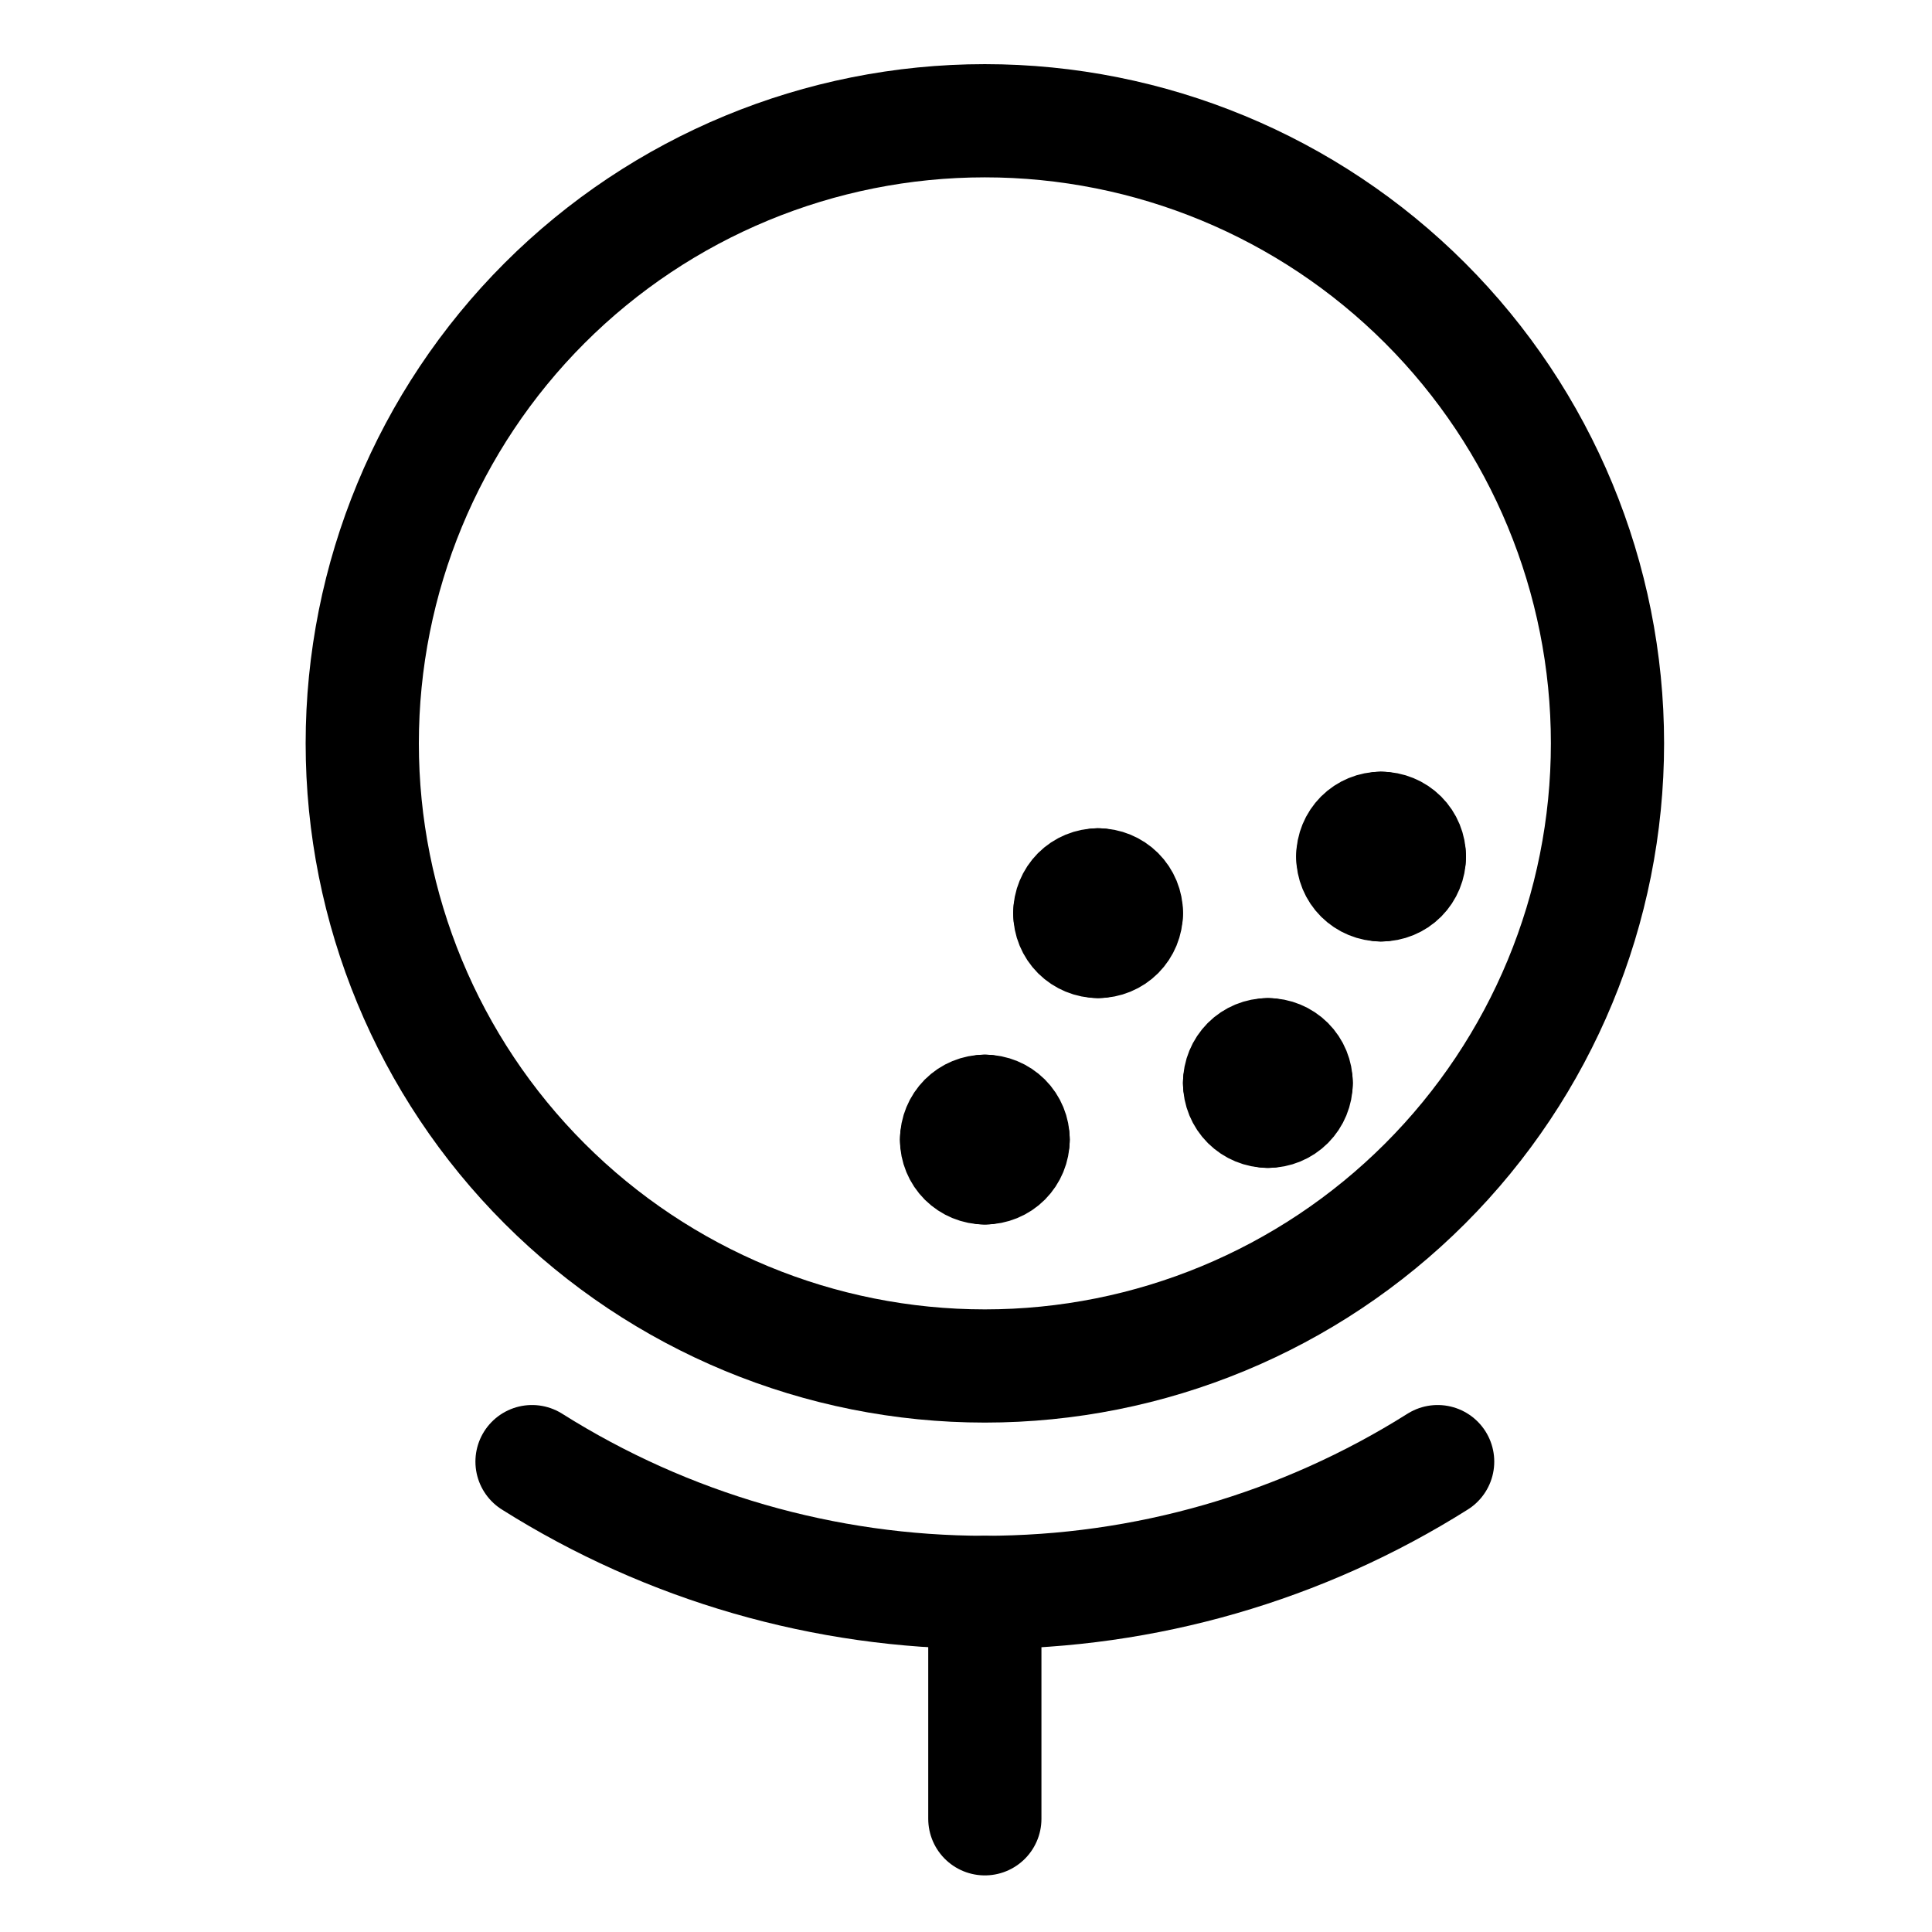
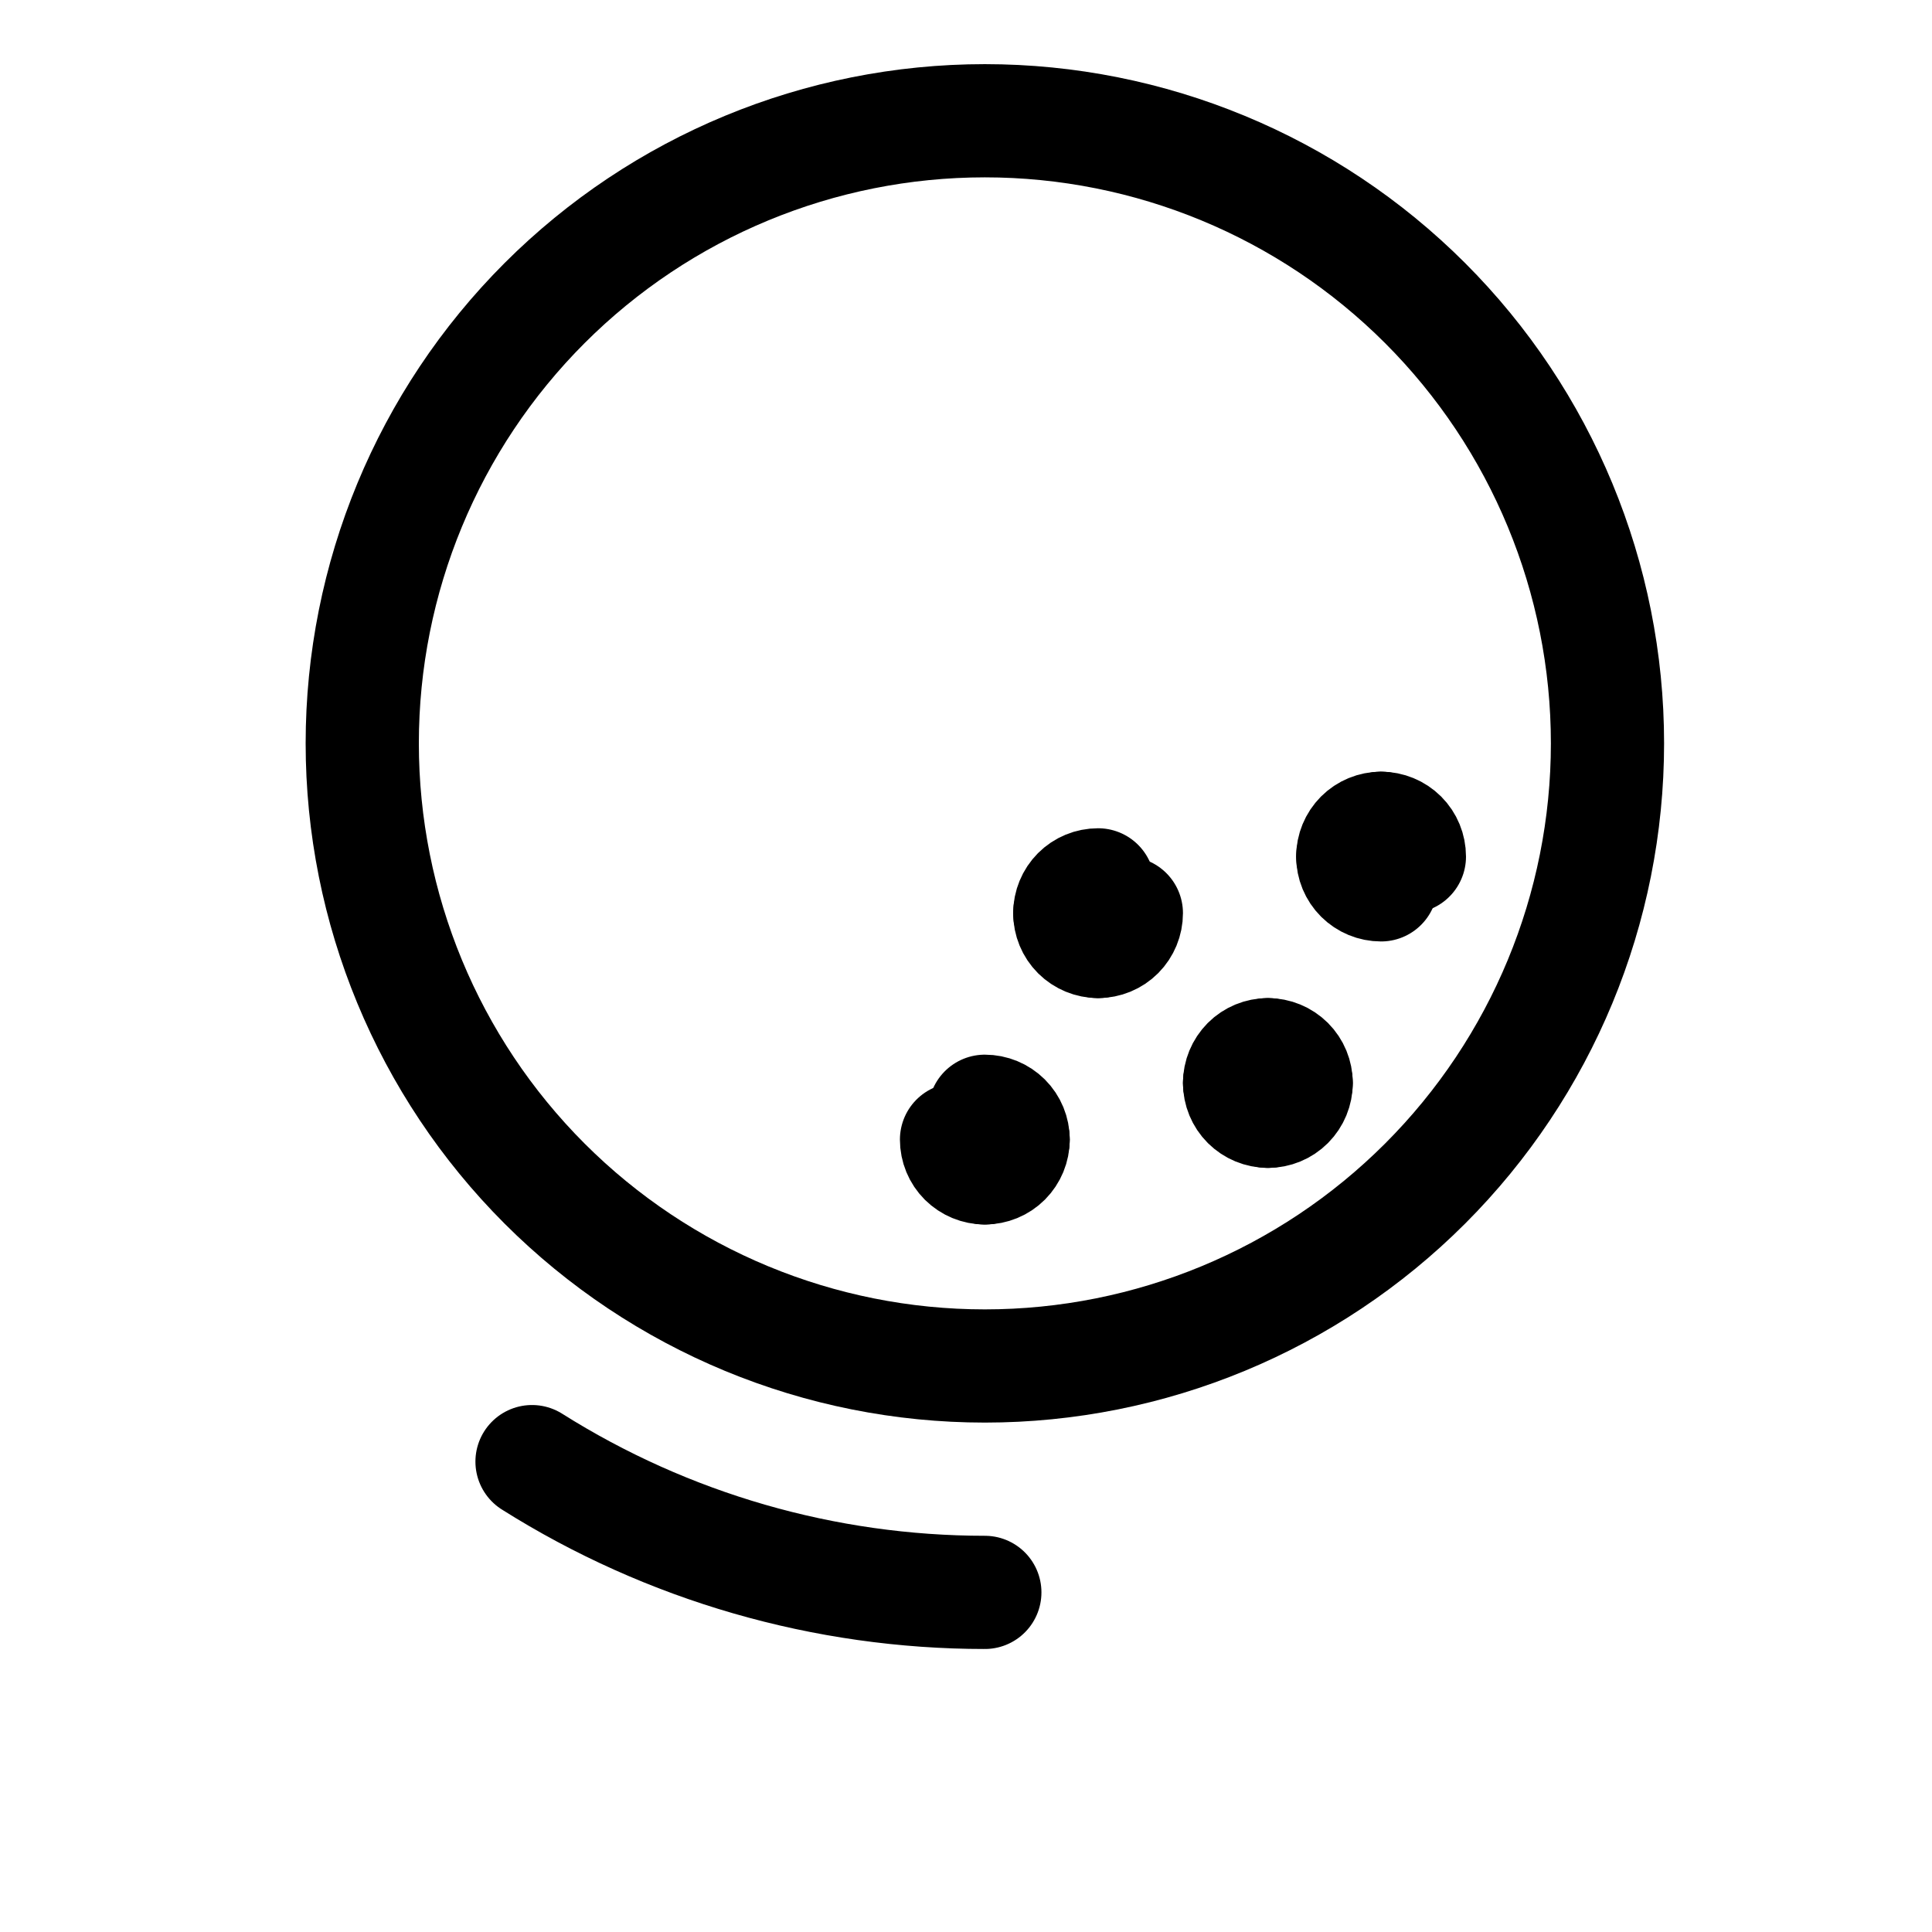
<svg xmlns="http://www.w3.org/2000/svg" fill="none" height="32" viewBox="0 0 32 32" width="32">
  <g stroke="currentColor" stroke-linecap="round" stroke-linejoin="round" stroke-width="1.875">
    <path d="m6 12.312c0 2.735 1.086 5.358 3.02 7.292 1.934 1.934 4.557 3.021 7.292 3.021s5.358-1.087 7.292-3.021c1.934-1.934 3.021-4.557 3.021-7.292 0-2.735-1.087-5.358-3.021-7.292-1.934-1.934-4.557-3.02-7.292-3.02s-5.358 1.086-7.292 3.02c-1.934 1.934-3.02 4.557-3.02 7.292z" />
-     <path d="m8.812 24.209c2.245 1.415 4.846 2.166 7.5 2.166s5.255-.751 7.5-2.166" />
-     <path d="m16.312 26.375v3.75" />
+     <path d="m8.812 24.209c2.245 1.415 4.846 2.166 7.5 2.166" />
    <path d="m16.312 18.406c.124 0 .243.049.332.137.088.088.137.207.137.332" />
-     <path d="m15.844 18.875c0-.124.049-.243.137-.332.088-.088.207-.137.332-.137" />
    <path d="m16.312 19.344c-.124 0-.243-.049-.332-.137-.088-.088-.137-.207-.137-.332" />
    <path d="m16.781 18.875c0 .124-.049.243-.137.332-.088.088-.207.137-.332.137" />
    <path d="m22.875 13.719c.124 0 .243.049.332.137.088.088.137.207.137.332" />
    <path d="m22.406 14.188c0-.124.049-.243.137-.332.088-.088.207-.137.332-.137" />
    <path d="m22.875 14.656c-.124 0-.243-.049-.332-.137-.088-.088-.137-.207-.137-.332" />
-     <path d="m23.344 14.188c0 .124-.049.243-.137.332-.088.088-.207.137-.332.137" />
    <path d="m21 17.469c.124 0 .243.049.332.137.088.088.137.207.137.332" />
    <path d="m20.531 17.938c0-.124.049-.243.137-.332.088-.088.207-.137.332-.137" />
    <path d="m21 18.406c-.124 0-.243-.049-.332-.137-.088-.088-.137-.207-.137-.332" />
    <path d="m21.469 17.938c0 .124-.049.243-.137.332-.088.088-.207.137-.332.137" />
-     <path d="m18.188 14.656c.124 0 .243.049.332.137.088.088.137.207.137.332" />
    <path d="m17.719 15.125c0-.124.049-.243.137-.332.088-.088.207-.137.332-.137" />
    <path d="m18.188 15.594c-.124 0-.243-.049-.332-.137-.088-.088-.137-.207-.137-.332" />
    <path d="m18.656 15.125c0 .124-.049.243-.137.332-.088.088-.207.137-.332.137" />
  </g>
</svg>